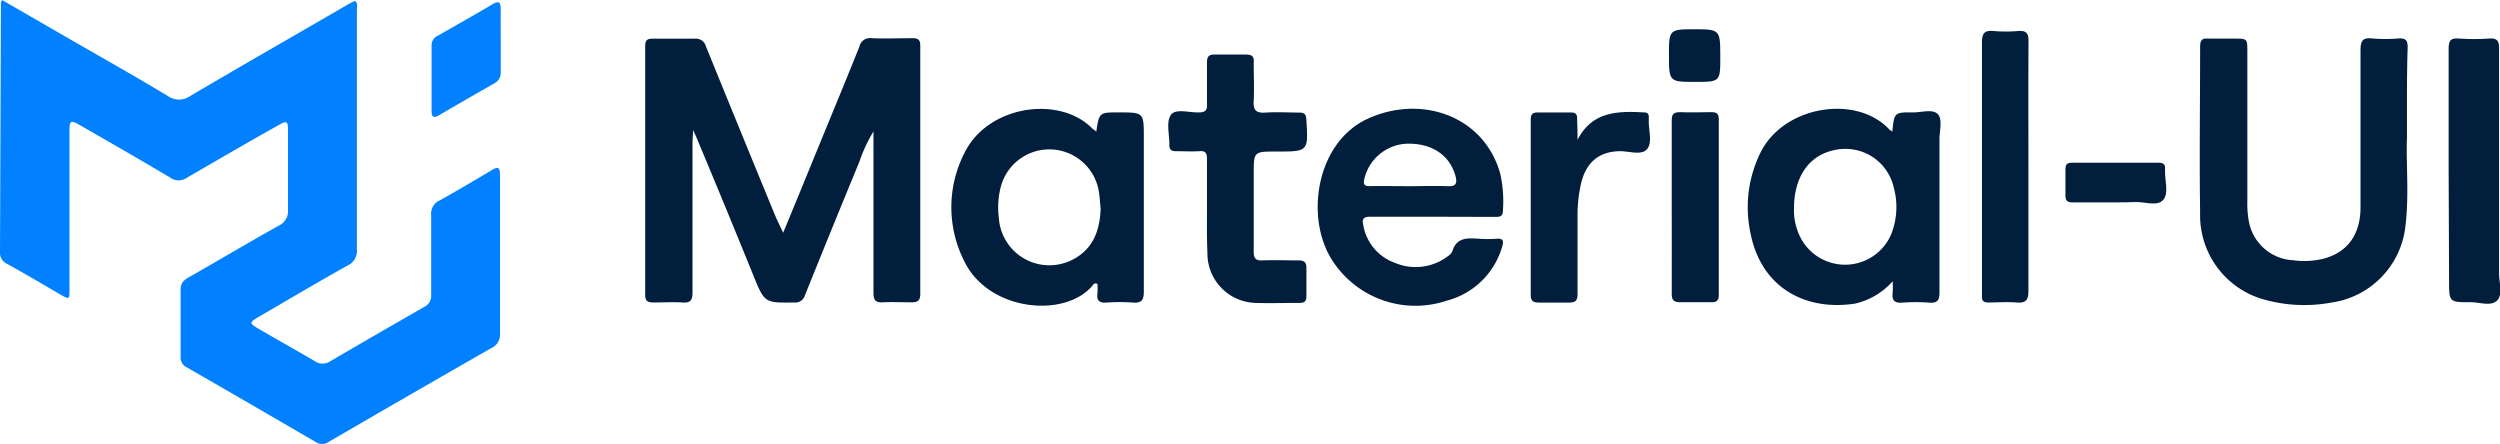
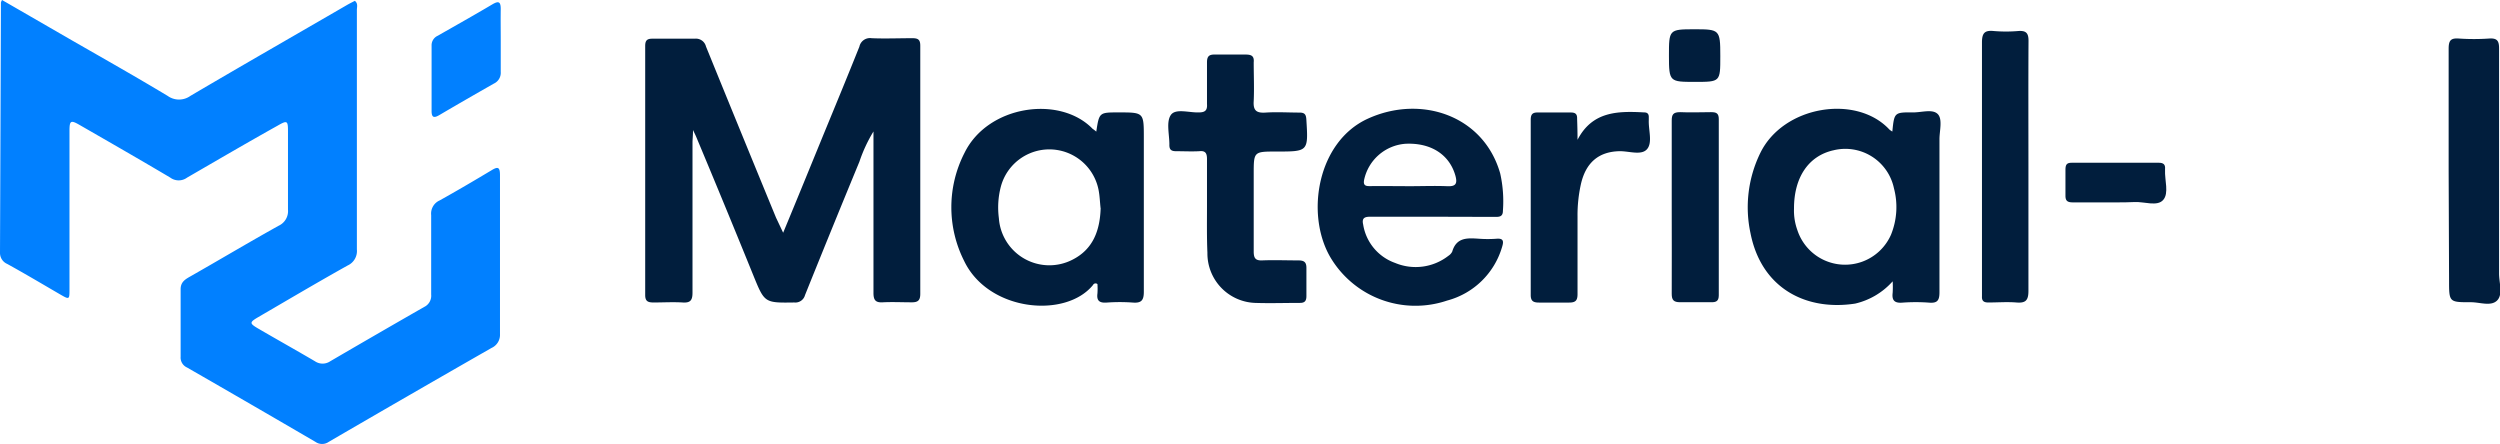
<svg xmlns="http://www.w3.org/2000/svg" viewBox="0 0 296.46 52.64">
  <defs>
    <style>.cls-1{fill:#0180ff;}.cls-2{fill:#011e3d;}</style>
  </defs>
  <title>Recurso 4</title>
  <g id="Capa_2" data-name="Capa 2">
    <g id="Capa_1-2" data-name="Capa 1">
      <path class="cls-1" d="M.24,0l8.4,4.85C12.39,7,16.17,9.14,19.88,11.37a2.31,2.31,0,0,0,2.7,0C28.76,7.73,35,4.16,41.17.58c.3-.17.6-.32.91-.48.4.32.24.73.24,1.08,0,9.47,0,18.93,0,28.4a1.88,1.88,0,0,1-1.09,1.9c-3.58,2-7.11,4.09-10.65,6.15-1,.59-1,.72,0,1.31,2.25,1.31,4.52,2.58,6.77,3.9a1.61,1.61,0,0,0,1.81,0q5.55-3.24,11.14-6.44a1.47,1.47,0,0,0,.83-1.47c0-3.15,0-6.29,0-9.43a1.7,1.7,0,0,1,1-1.73c2.07-1.15,4.12-2.36,6.16-3.58.74-.45,1-.4,1,.58q0,9.42,0,18.85a1.7,1.7,0,0,1-1,1.64q-9.67,5.53-19.31,11.14a1.37,1.37,0,0,1-1.57,0Q29.87,48,22.18,43.58a1.29,1.29,0,0,1-.76-1.28c0-2.68,0-5.36,0-8,0-.8.46-1.13,1.06-1.47,3.52-2,7-4.08,10.56-6.06a1.91,1.91,0,0,0,1.11-1.92c0-3.1,0-6.2,0-9.31,0-1.23-.1-1.29-1.21-.65C29.34,16.9,25.75,19,22.19,21.06a1.68,1.68,0,0,1-2,0c-3.56-2.11-7.15-4.17-10.73-6.23-1.07-.62-1.22-.54-1.22.69q0,9.38,0,18.74c0,1.28,0,1.29-1.11.65C5.05,33.7,3,32.48.86,31.3A1.42,1.42,0,0,1,0,30Q.06,15.11.11.29A1.86,1.86,0,0,1,.24,0Z" />
      <path class="cls-1" d="M59.38,4.85c0,1.23,0,2.45,0,3.68a1.41,1.41,0,0,1-.81,1.38c-2.16,1.23-4.32,2.47-6.46,3.73-.69.41-.94.27-.93-.53,0-2.57,0-5.13,0-7.7a1.23,1.23,0,0,1,.73-1.17C54.08,3,56.24,1.79,58.38.52c.73-.43,1-.34,1,.54C59.36,2.33,59.38,3.59,59.38,4.85Z" />
      <path class="cls-2" d="M92.87,27.6c1.66-4,3.23-7.85,4.79-11.66,1.43-3.47,2.86-6.93,4.25-10.41a1.28,1.28,0,0,1,1.44-1c1.61.07,3.22,0,4.83,0,.67,0,.95.15.95.89q0,14.72,0,29.43c0,.78-.29,1-1,1-1.15,0-2.3-.06-3.45,0-.87.05-1.1-.28-1.1-1.12,0-5.83,0-11.65,0-17.48V15.59a17.7,17.7,0,0,0-1.67,3.59Q98.65,27.07,95.46,35a1.18,1.18,0,0,1-1.26.87c-3.54.05-3.53.06-4.86-3.2Q86,24.44,82.56,16.23c-.07-.17-.15-.33-.38-.81,0,.7-.06,1.08-.06,1.47,0,5.94,0,11.88,0,17.82,0,.91-.26,1.22-1.17,1.16-1.14-.07-2.3,0-3.44,0-.66,0-1-.13-1-.88q0-14.77,0-29.54c0-.65.22-.87.87-.86,1.68,0,3.37,0,5,0a1.23,1.23,0,0,1,1.34.93q4.13,10.15,8.3,20.28Z" />
-       <path class="cls-2" d="M285.43,16.24c-.13,3,.27,6.81-.18,10.54a10.29,10.29,0,0,1-8.85,9.11,17.63,17.63,0,0,1-8.29-.48,10.35,10.35,0,0,1-7.21-10.15c-.1-6.59,0-13.18,0-19.76,0-.7.23-1,.93-.92,1,0,2.06,0,3.1,0,1.56,0,1.57,0,1.57,1.52,0,5.94,0,11.87,0,17.81a11.33,11.33,0,0,0,.19,2.4,5.62,5.62,0,0,0,5.23,4.55,9.73,9.73,0,0,0,3.53-.16c2.93-.75,4.47-2.88,4.47-6.14,0-6.2,0-12.41,0-18.61,0-1.1.25-1.51,1.38-1.39a18.88,18.88,0,0,0,3.1,0c.85-.05,1.13.2,1.11,1.08C285.4,9,285.43,12.24,285.43,16.24Z" />
      <path class="cls-2" d="M130,15.61c.35-2.28.35-2.28,2.64-2.28,3,0,3,0,3,3,0,6.09,0,12.18,0,18.27,0,1-.28,1.36-1.3,1.28a21.38,21.38,0,0,0-3.1,0c-.84.06-1.22-.2-1.1-1.08a8.27,8.27,0,0,0,0-1.11.34.34,0,0,0-.53.11c-3.26,4-12.41,3.14-15.28-2.86a14.11,14.11,0,0,1,.06-12.84c2.78-5.63,11.28-6.83,15.16-2.84C129.67,15.35,129.8,15.43,130,15.61Zm.51,9.06c-.08-.72-.1-1.46-.24-2.16a5.95,5.95,0,0,0-11.58-.4,9.76,9.76,0,0,0-.24,3.76,6,6,0,0,0,8.72,4.93C129.65,29.55,130.44,27.29,130.52,24.67Z" />
      <path class="cls-2" d="M224.4,15.6c.23-2.27.23-2.29,2.49-2.27,1,0,2.26-.42,2.88.18s.22,2,.22,3c0,6.05,0,12.1,0,18.15,0,.94-.23,1.31-1.21,1.23a21.5,21.5,0,0,0-3.21,0c-.94.07-1.24-.3-1.13-1.18a11.54,11.54,0,0,0,0-1.35A8.55,8.55,0,0,1,220,36c-5.81.9-11.13-1.79-12.42-8.35a14.65,14.65,0,0,1,1.16-9.5c2.74-5.63,11.4-7,15.31-2.79A2.47,2.47,0,0,0,224.4,15.6Zm-11.66,9.15a6.78,6.78,0,0,0,.4,2.54,5.95,5.95,0,0,0,11.1.55,8.7,8.7,0,0,0,.35-5.52,5.89,5.89,0,0,0-7.16-4.5C214.49,18.47,212.73,21,212.74,24.75Z" />
      <path class="cls-2" d="M169.83,25.7c-2.45,0-4.9,0-7.35,0-.7,0-1,.19-.83.93a5.79,5.79,0,0,0,3.79,4.55,6.32,6.32,0,0,0,6.31-.84,1.28,1.28,0,0,0,.46-.5c.5-1.72,1.82-1.62,3.18-1.53a14.3,14.3,0,0,0,2.07,0c.83-.07.87.3.67.95a9.26,9.26,0,0,1-6.52,6.38,11.72,11.72,0,0,1-13.9-5.22c-2.9-5.09-1.48-13.61,4.48-16.34,6.31-2.89,13.76-.39,15.71,6.49a15.08,15.08,0,0,1,.32,4.44c0,.75-.52.71-1,.71Zm-2.72-3.62c1.5,0,3-.06,4.48,0,1,.05,1.27-.25,1-1.24-.7-2.5-2.9-3.94-5.94-3.79a5.42,5.42,0,0,0-4.89,4.29c-.11.6.13.74.66.73C164,22.06,165.55,22.07,167.11,22.08Z" />
      <path class="cls-2" d="M143.13,24.48c0-1.88,0-3.75,0-5.63,0-.69-.2-1-.91-.92-.92.05-1.84,0-2.76,0-.61,0-.81-.22-.79-.81,0-1.18-.39-2.66.17-3.48s2.19-.26,3.34-.31c.78,0,1-.3.95-1,0-1.64,0-3.29,0-4.94,0-.7.24-.94.94-.92,1.22,0,2.45,0,3.67,0,.7,0,1,.21.93.92,0,1.53.07,3.07,0,4.59-.08,1.16.35,1.44,1.42,1.37,1.34-.09,2.68,0,4,0,.6,0,.78.2.82.79.24,3.83.25,3.83-3.53,3.83-2.71,0-2.71,0-2.71,2.67,0,3.06,0,6.13,0,9.19,0,.79.22,1.08,1,1.05,1.42-.06,2.84,0,4.25,0,.66,0,1,.14,1,.89,0,1.1,0,2.22,0,3.33,0,.58-.19.83-.8.82-1.76,0-3.52.06-5.28,0a5.87,5.87,0,0,1-5.66-5.94C143.1,28.08,143.13,26.28,143.13,24.48Z" />
      <path class="cls-2" d="M290.37,20.15c0-4.79,0-9.58,0-14.36,0-1,.25-1.29,1.22-1.22a26.43,26.43,0,0,0,3.56,0c1-.07,1.21.29,1.2,1.23,0,8.88,0,17.77,0,26.65,0,1.09.49,2.49-.25,3.2s-2.05.18-3.11.19c-2.57,0-2.57,0-2.57-2.59Z" />
      <path class="cls-2" d="M240.54,19.79c0,4.9,0,9.81,0,14.71,0,1.13-.34,1.46-1.43,1.37s-2.22,0-3.33,0c-.53,0-.78-.18-.75-.73,0-.38,0-.77,0-1.15,0-9.65,0-19.3,0-28.95,0-1.14.33-1.47,1.41-1.36a17.19,17.19,0,0,0,2.87,0c.94-.07,1.25.22,1.24,1.2C240.52,9.84,240.54,14.82,240.54,19.79Z" />
      <path class="cls-2" d="M187.07,16.58c1.75-3.39,4.78-3.42,7.91-3.25.38,0,.55.19.54.57,0,.11,0,.23,0,.34-.05,1.18.47,2.67-.21,3.45s-2.16.21-3.29.24c-2.44.06-4,1.35-4.57,4a17,17,0,0,0-.38,3.76c0,3.06,0,6.13,0,9.19,0,.75-.23,1-1,1-1.18,0-2.37,0-3.55,0-.66,0-1-.15-1-.89q0-10.39,0-20.78c0-.64.2-.89.86-.87,1.3,0,2.6,0,3.9,0,.54,0,.76.19.74.74C187.05,14.9,187.07,15.74,187.07,16.58Z" />
      <path class="cls-2" d="M198.24,24.64c0-3.45,0-6.89,0-10.34,0-.72.17-1,1-1,1.22.06,2.45,0,3.67,0,.6,0,.91.12.91.82q0,10.44,0,20.89c0,.7-.31.84-.91.83-1.22,0-2.45,0-3.67,0-.79,0-1-.28-1-1C198.26,31.45,198.24,28,198.24,24.64Z" />
      <path class="cls-2" d="M250.83,24c-1.68,0-3.37,0-5.05,0-.65,0-.87-.21-.85-.86,0-1,0-2,0-3,0-.55.1-.85.74-.84,3.44,0,6.89,0,10.33,0,.54,0,.79.2.74.74v.11c-.06,1.22.49,2.75-.22,3.56s-2.23.19-3.4.25C252.36,24,251.6,24,250.83,24Z" />
      <path class="cls-2" d="M204,6.71c0,3,0,3-3,3s-3.09,0-3.09-3.09,0-3.15,3-3.15S204,3.51,204,6.6Z" />
    </g>
  </g>
</svg>